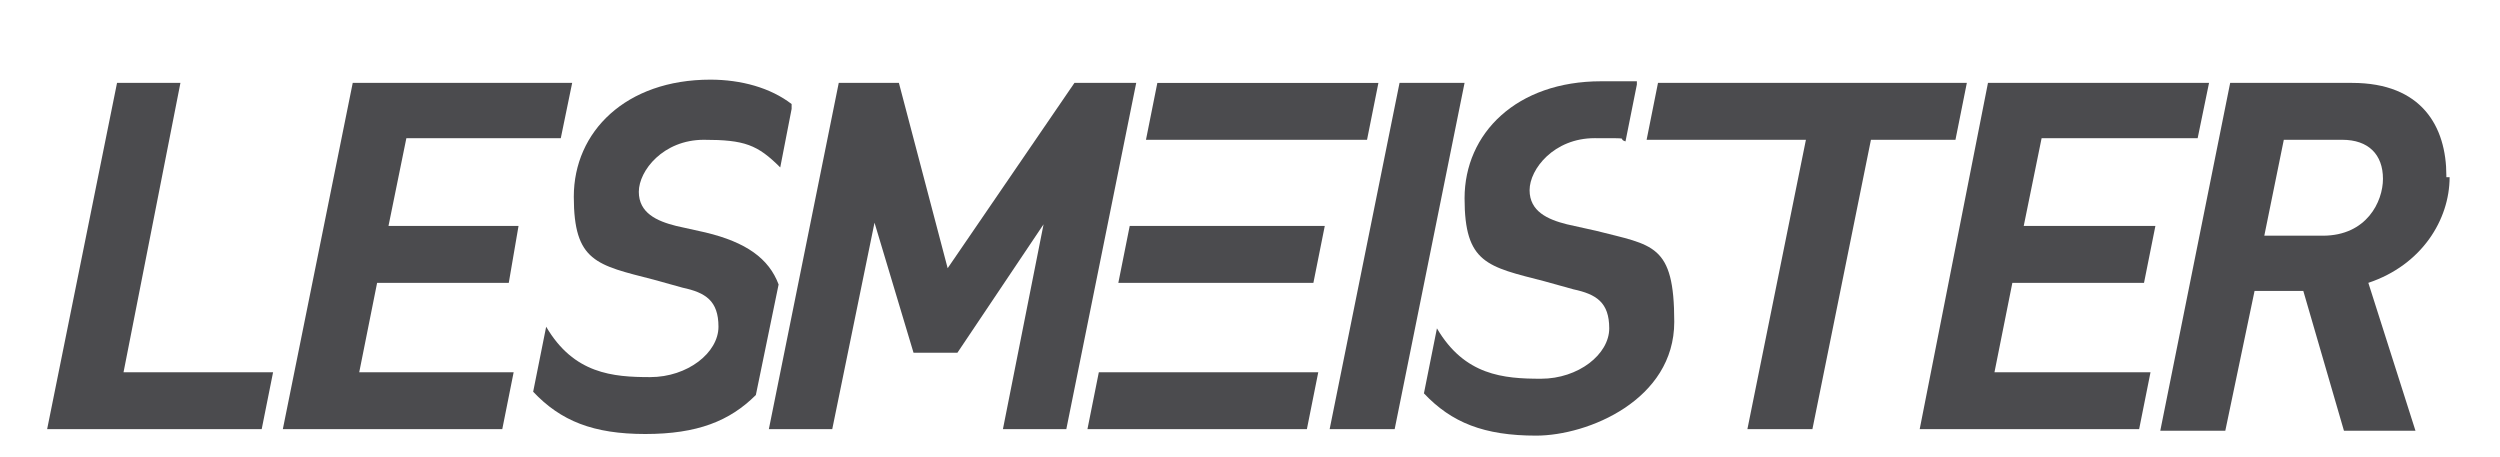
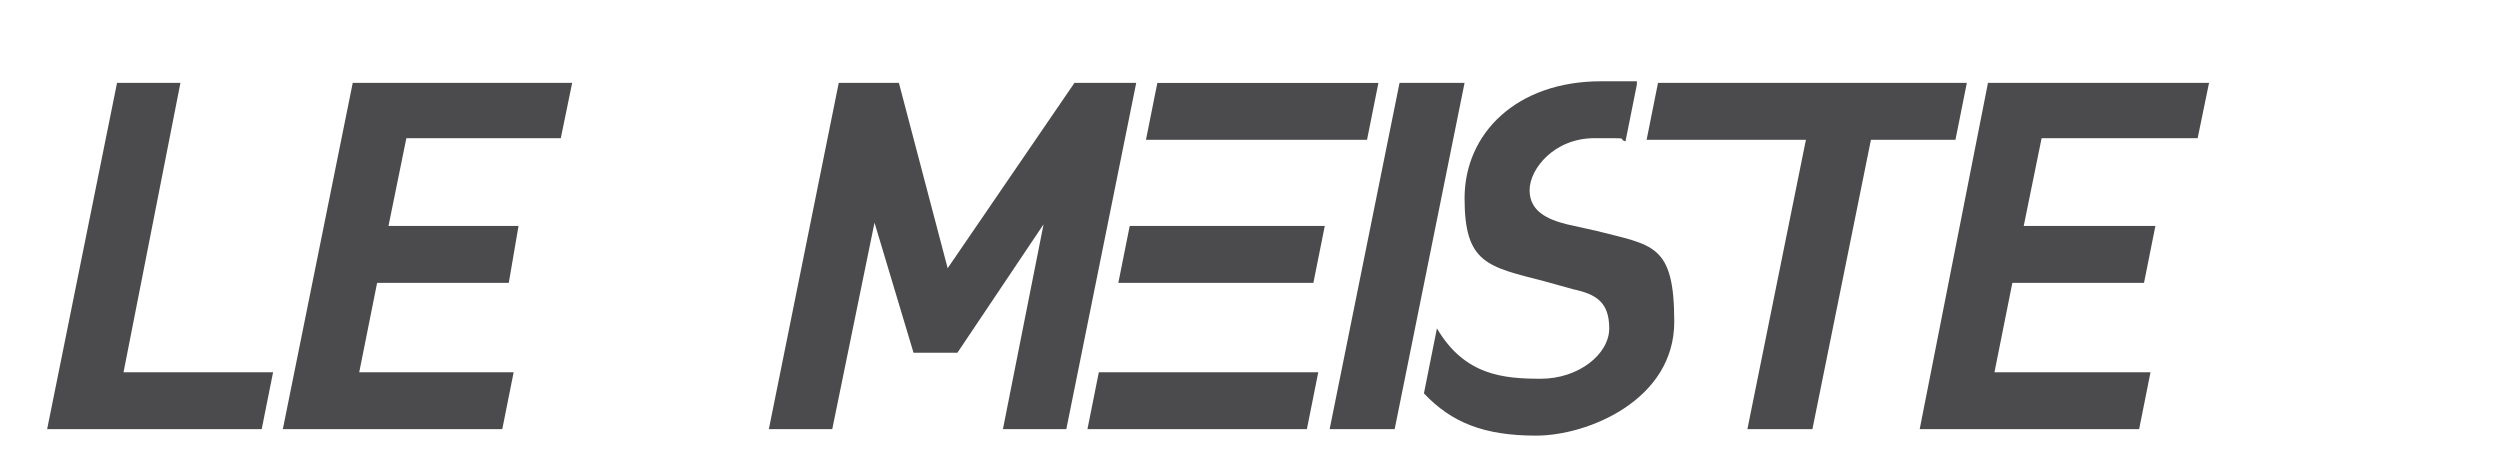
<svg xmlns="http://www.w3.org/2000/svg" id="Ebene_1" version="1.1" viewBox="0 0 153.8 28.1">
  <defs>
    <style>
      .st0 {
        fill: #4b4b4e;
      }
    </style>
  </defs>
-   <path class="st0" d="M48.7,6.4c-1.3-1-3.1-1.5-5-1.5-5.2,0-8.4,3.2-8.4,7.2s1.4,4.2,4.9,5.1l1.8.5c1.4.3,2.2.8,2.2,2.4s-1.9,3.1-4.2,3.1-4.7-.2-6.4-3.1l-.8,4c1.7,1.8,3.7,2.6,6.9,2.6s5.2-.8,6.8-2.4l1.4-6.8c-.6-1.6-2-2.6-4.5-3.2l-1.8-.4c-1.2-.3-2.3-.8-2.3-2.1s1.5-3.2,4-3.2,3.3.3,4.7,1.7l.7-3.6h0v-.3Z" />
  <path class="st0" d="M100.7,5c-.7,0-1.4,0-2.2,0-5.2,0-8.4,3.2-8.4,7.2s1.4,4.2,4.9,5.1l1.8.5c1.4.3,2.2.8,2.2,2.4s-1.9,3.1-4.2,3.1-4.7-.2-6.4-3.1l-.8,4c1.7,1.8,3.7,2.6,6.9,2.6s8.5-2.2,8.5-7-1.3-4.7-4.8-5.6l-1.8-.4c-1.2-.3-2.3-.8-2.3-2.1s1.5-3.2,4-3.2,1.3,0,1.9.2l.7-3.5h0Z" />
-   <path class="st0" d="M150.5,10.8c0-3-1.5-5.7-5.8-5.7h-7.5l-4.3,21.4h4l1.8-8.6h3l2.5,8.6h4.4l-2.9-9.1c3.3-1.1,5-3.9,5-6.5h-.2ZM146.6,11c0,1.4-1,3.5-3.7,3.5h-3.6l1.2-5.9h3.6c1.6,0,2.5.9,2.5,2.4h0Z" />
  <polygon class="st0" points="7.6 22.9 11.1 5.1 7.2 5.1 2.9 26.4 16.1 26.4 16.8 22.9 7.6 22.9 7.6 22.9" />
  <polygon class="st0" points="35.2 5.1 21.7 5.1 17.4 26.4 30.9 26.4 31.6 22.9 22.1 22.9 23.2 17.4 31.3 17.4 31.9 13.9 23.9 13.9 25 8.5 34.5 8.5 35.2 5.1 35.2 5.1" />
  <polygon class="st0" points="69.9 5.1 66.1 5.1 58.3 16.5 55.3 5.1 51.6 5.1 47.3 26.4 51.2 26.4 53.8 13.7 56.2 21.7 58.9 21.7 64.2 13.8 61.7 26.4 65.6 26.4 69.9 5.1 69.9 5.1" />
  <path class="st0" d="M67.6,22.9l-.7,3.5h13.5l.7-3.5h-13.5ZM80.8,17.4l.7-3.5h-12l-.7,3.5h12ZM70.5,8.6h13.6l.7-3.5h-13.6l-.7,3.5h0Z" />
  <polygon class="st0" points="135.9 5.1 122.3 5.1 118.1 26.4 131.6 26.4 132.3 22.9 122.7 22.9 123.8 17.4 131.9 17.4 132.6 13.9 124.5 13.9 125.6 8.5 135.2 8.5 135.9 5.1 135.9 5.1" />
  <polygon class="st0" points="90.1 5.1 86.1 5.1 81.8 26.4 85.8 26.4 90.1 5.1 90.1 5.1" />
  <polygon class="st0" points="120.3 8.6 121 5.1 102 5.1 101.3 8.6 111.1 8.6 107.5 26.4 111.5 26.4 115.1 8.6 120.3 8.6 120.3 8.6" />
</svg>